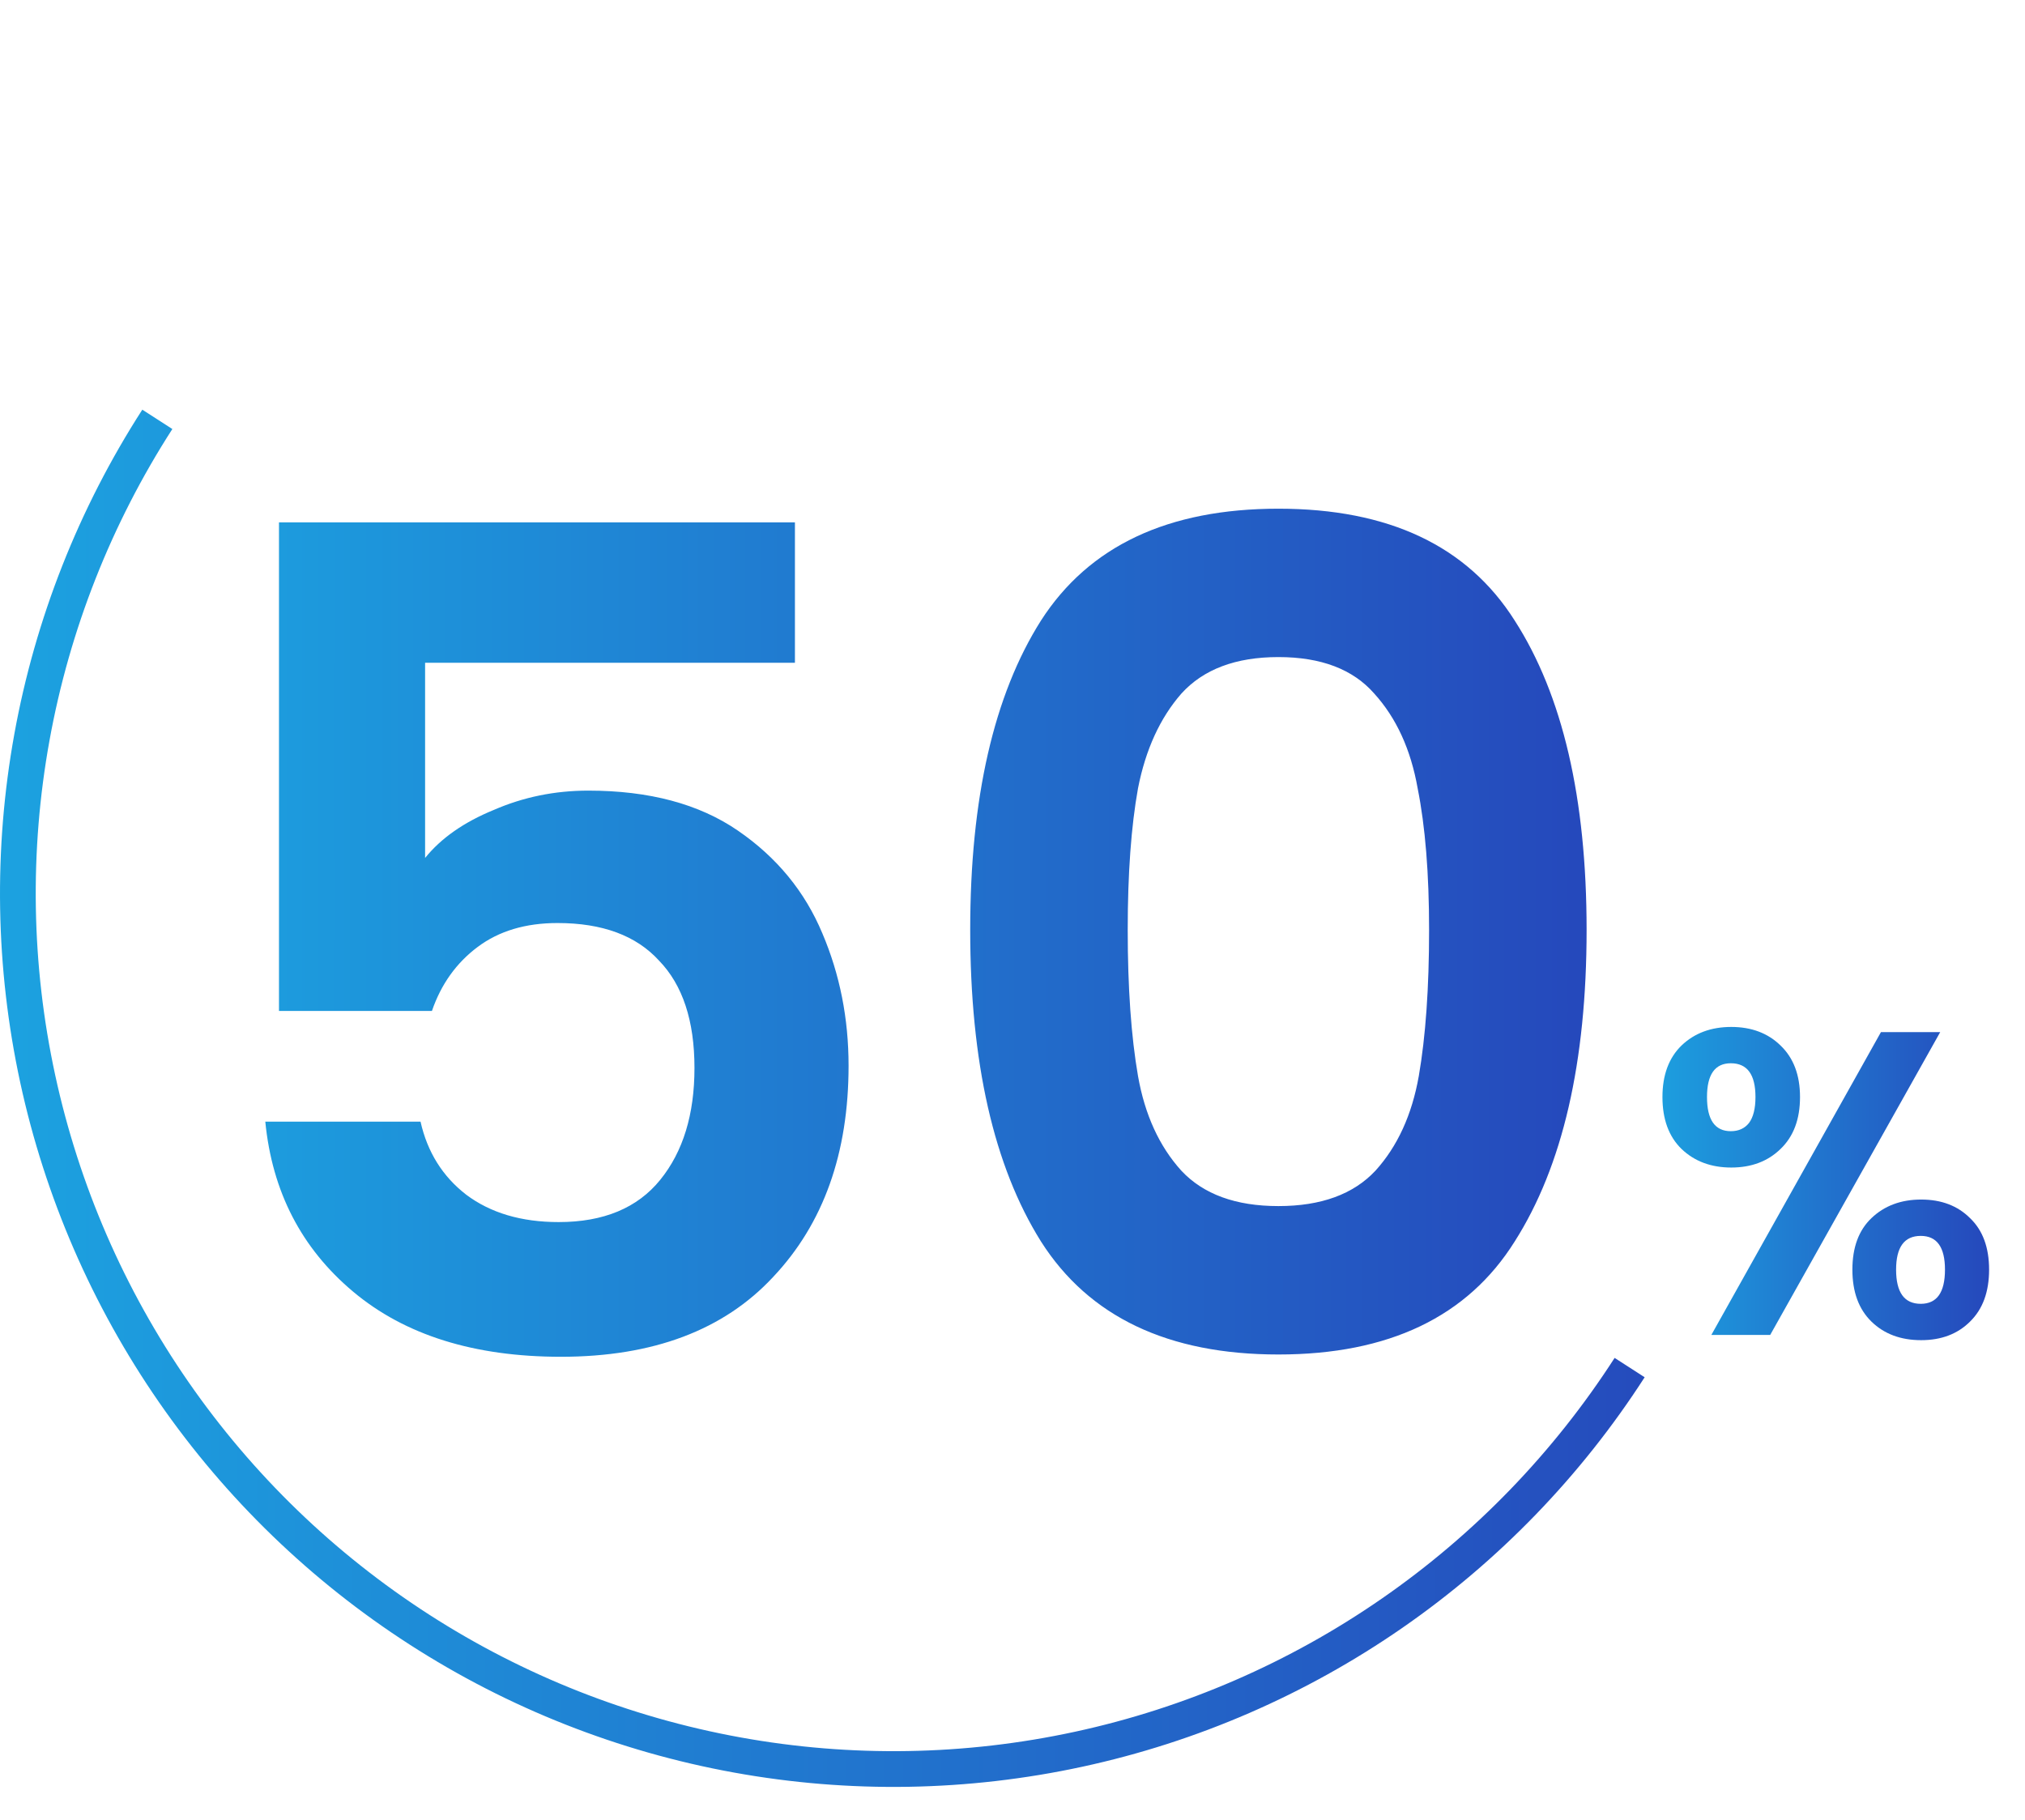
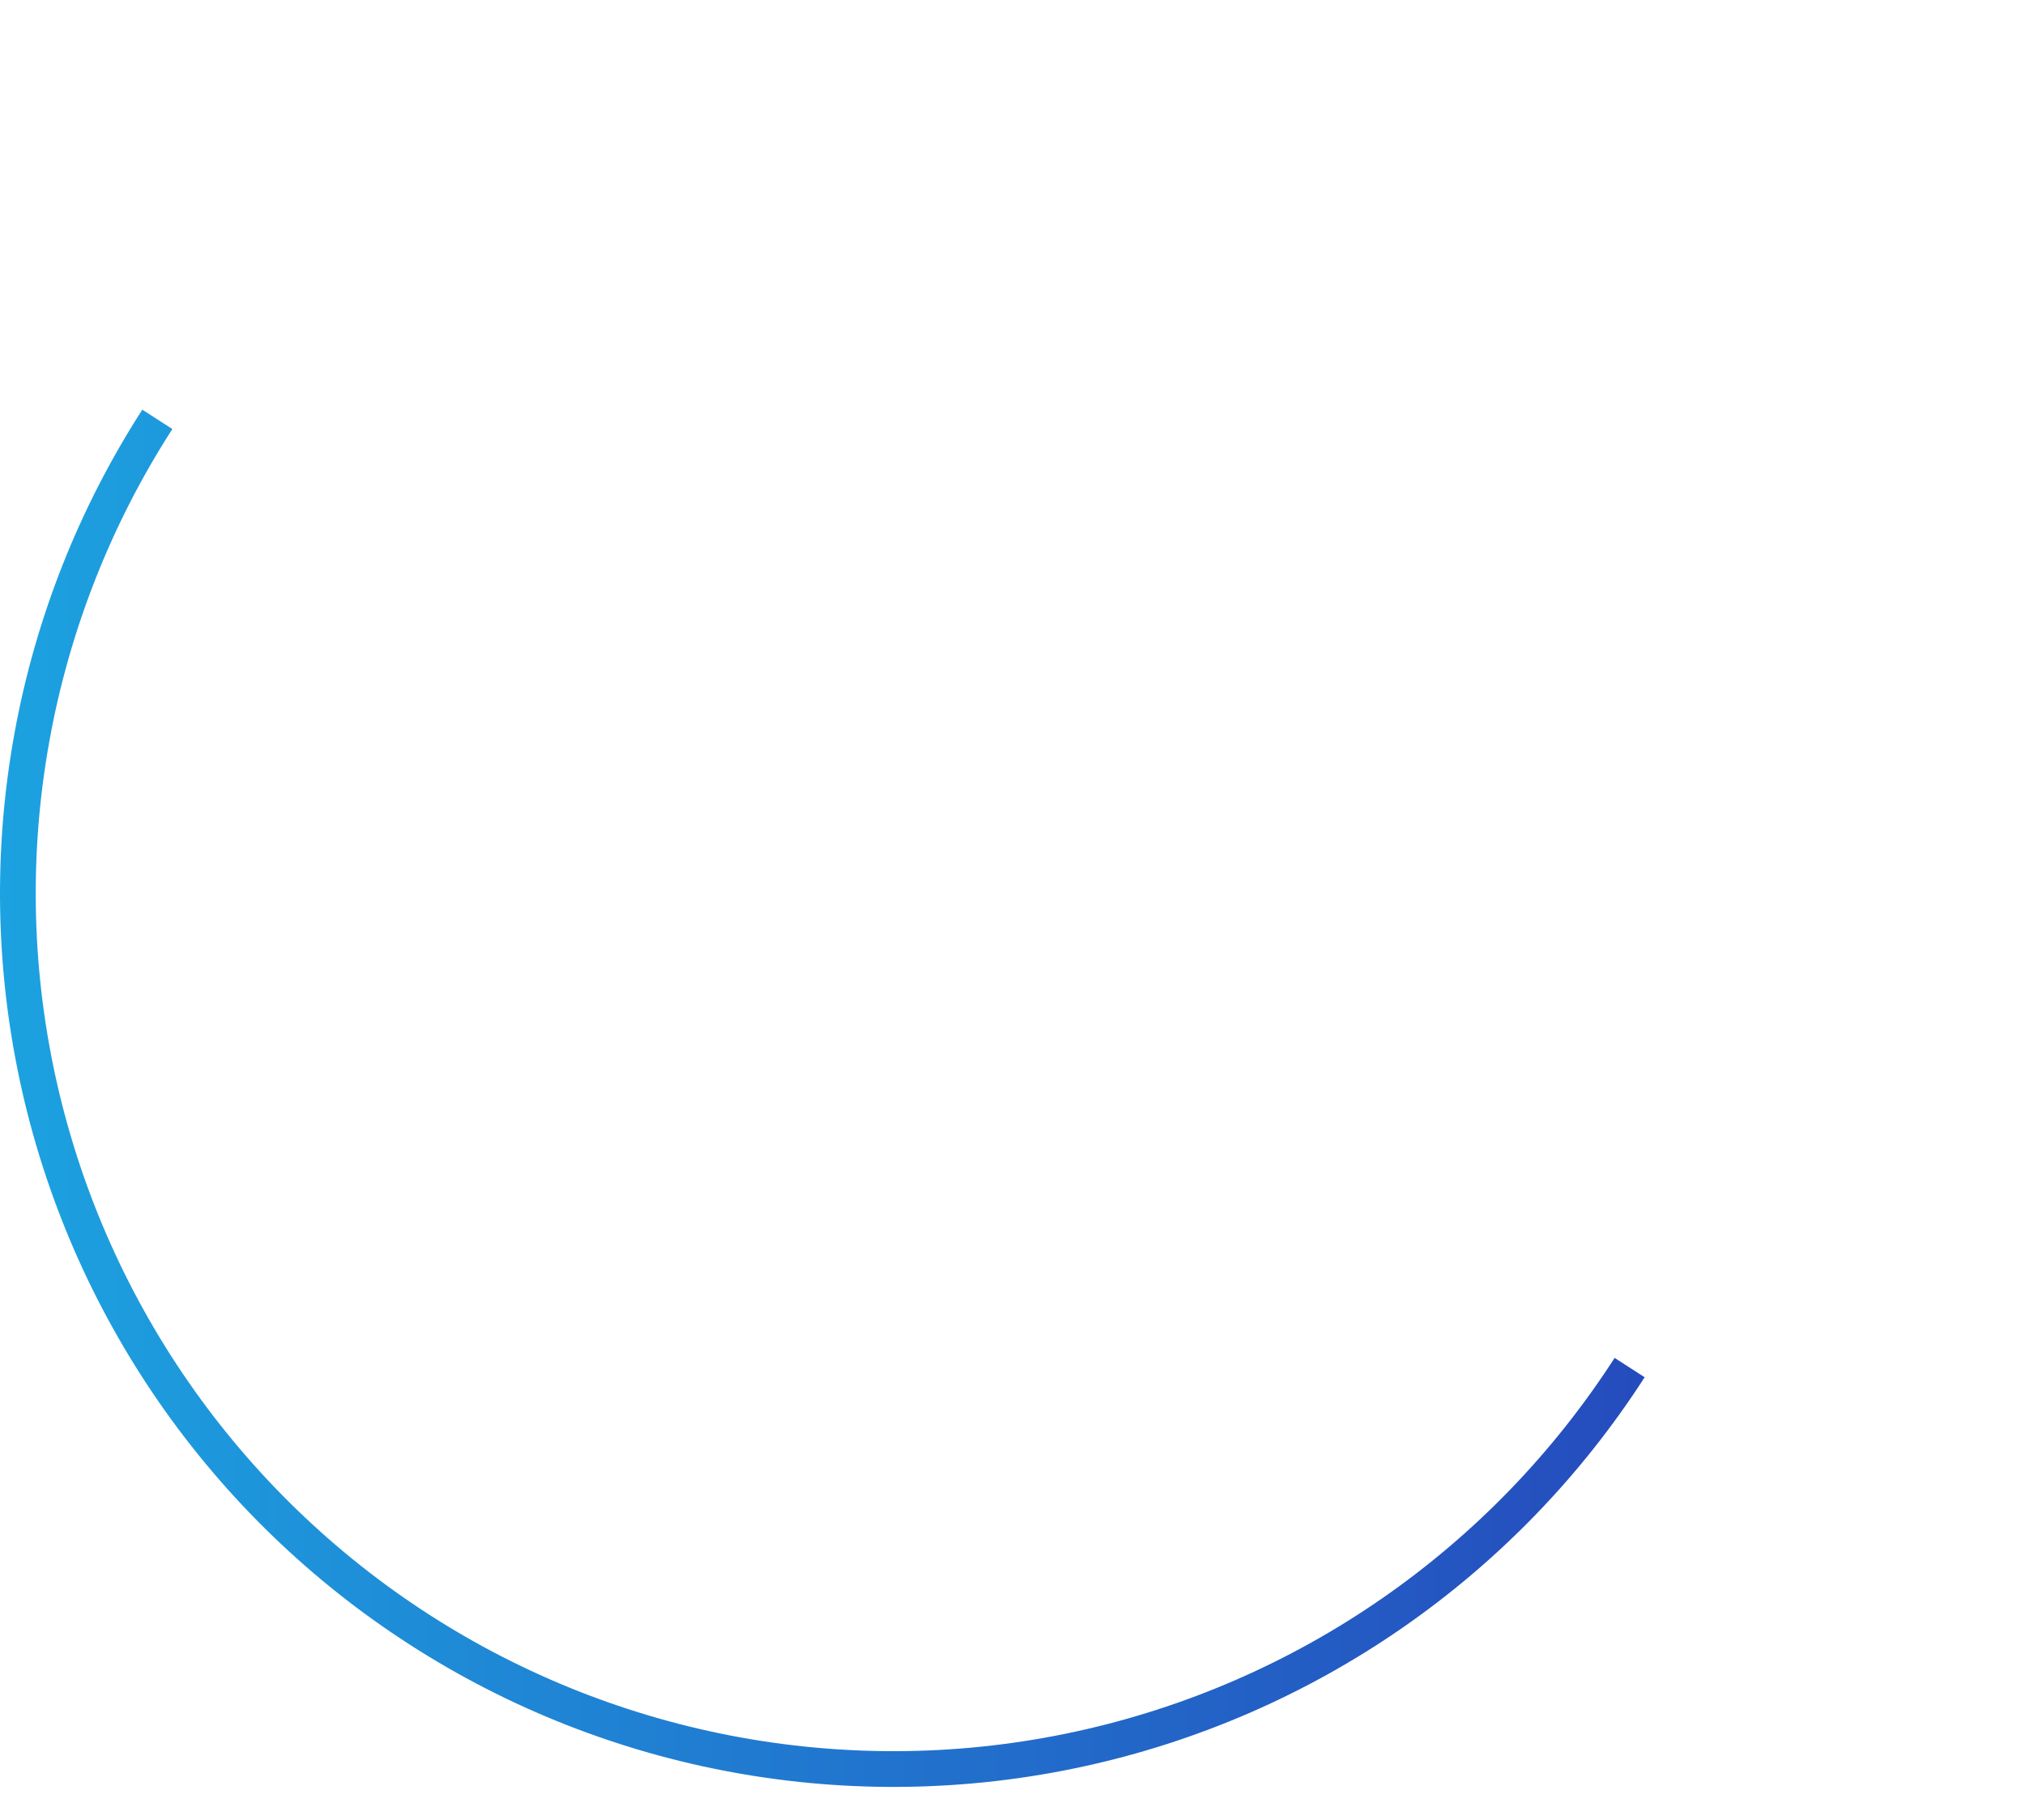
<svg xmlns="http://www.w3.org/2000/svg" width="79" height="71" viewBox="0 0 79 71" fill="none">
-   <path d="M31.012 25.858H16.584V33.472C17.207 32.7 18.098 32.077 19.256 31.602C20.414 31.097 21.646 30.845 22.952 30.845C25.327 30.845 27.271 31.365 28.785 32.404C30.3 33.443 31.398 34.779 32.081 36.411C32.764 38.015 33.105 39.736 33.105 41.577C33.105 44.991 32.125 47.737 30.166 49.815C28.236 51.894 25.475 52.933 21.883 52.933C18.499 52.933 15.797 52.087 13.778 50.394C11.76 48.702 10.617 46.49 10.35 43.759H16.406C16.673 44.947 17.267 45.897 18.187 46.609C19.137 47.322 20.339 47.678 21.794 47.678C23.546 47.678 24.867 47.129 25.757 46.03C26.648 44.932 27.093 43.477 27.093 41.666C27.093 39.825 26.633 38.43 25.713 37.48C24.822 36.501 23.501 36.011 21.75 36.011C20.503 36.011 19.464 36.322 18.632 36.946C17.801 37.569 17.207 38.401 16.851 39.44H10.884V20.38H31.012V25.858ZM37.85 36.278C37.85 31.142 38.77 27.119 40.611 24.21C42.481 21.3 45.569 19.846 49.874 19.846C54.178 19.846 57.251 21.3 59.092 24.21C60.962 27.119 61.897 31.142 61.897 36.278C61.897 41.444 60.962 45.496 59.092 48.435C57.251 51.374 54.178 52.844 49.874 52.844C45.569 52.844 42.481 51.374 40.611 48.435C38.77 45.496 37.85 41.444 37.85 36.278ZM55.752 36.278C55.752 34.081 55.603 32.24 55.306 30.756C55.039 29.242 54.475 28.01 53.614 27.06C52.783 26.11 51.536 25.635 49.874 25.635C48.211 25.635 46.949 26.11 46.088 27.06C45.257 28.01 44.693 29.242 44.396 30.756C44.129 32.24 43.995 34.081 43.995 36.278C43.995 38.534 44.129 40.434 44.396 41.978C44.663 43.492 45.227 44.724 46.088 45.674C46.949 46.594 48.211 47.054 49.874 47.054C51.536 47.054 52.798 46.594 53.659 45.674C54.52 44.724 55.084 43.492 55.351 41.978C55.618 40.434 55.752 38.534 55.752 36.278Z" fill="url(#paint0_linear_18_167)" />
-   <path d="M64.856 42.799C64.856 41.944 65.103 41.274 65.599 40.79C66.105 40.306 66.752 40.065 67.54 40.065C68.327 40.065 68.969 40.306 69.464 40.79C69.97 41.274 70.223 41.944 70.223 42.799C70.223 43.665 69.97 44.34 69.464 44.824C68.969 45.308 68.327 45.55 67.54 45.55C66.752 45.55 66.105 45.308 65.599 44.824C65.103 44.34 64.856 43.665 64.856 42.799ZM75.692 40.267L69.059 52.082H66.763L73.38 40.267H75.692ZM67.523 41.482C66.904 41.482 66.594 41.921 66.594 42.799C66.594 43.688 66.904 44.132 67.523 44.132C67.827 44.132 68.063 44.025 68.232 43.812C68.4 43.587 68.485 43.249 68.485 42.799C68.485 41.921 68.164 41.482 67.523 41.482ZM72.266 49.534C72.266 48.667 72.513 47.998 73.008 47.525C73.515 47.041 74.162 46.799 74.949 46.799C75.737 46.799 76.373 47.041 76.857 47.525C77.352 47.998 77.599 48.667 77.599 49.534C77.599 50.4 77.352 51.075 76.857 51.559C76.373 52.043 75.737 52.285 74.949 52.285C74.15 52.285 73.504 52.043 73.008 51.559C72.513 51.075 72.266 50.4 72.266 49.534ZM74.933 48.217C74.291 48.217 73.971 48.656 73.971 49.534C73.971 50.422 74.291 50.867 74.933 50.867C75.563 50.867 75.878 50.422 75.878 49.534C75.878 48.656 75.563 48.217 74.933 48.217Z" fill="url(#paint1_linear_18_167)" />
  <path d="M64.162 53.732C61.684 57.58 58.471 60.903 54.709 63.509C50.946 66.116 46.706 67.957 42.233 68.925C37.759 69.894 33.138 69.972 28.634 69.154C24.13 68.337 19.831 66.641 15.983 64.162C12.134 61.684 8.812 58.471 6.205 54.709C3.598 50.946 1.758 46.706 0.789 42.233C-0.179 37.759 -0.257 33.138 0.56 28.634C1.377 24.13 3.074 19.831 5.552 15.983L6.724 16.738C4.345 20.432 2.716 24.559 1.932 28.883C1.147 33.207 1.222 37.643 2.152 41.938C3.082 46.233 4.848 50.302 7.351 53.914C9.854 57.527 13.043 60.61 16.738 62.99C20.432 65.369 24.559 66.998 28.883 67.782C33.207 68.567 37.643 68.492 41.938 67.562C46.233 66.633 50.302 64.866 53.914 62.363C57.527 59.861 60.61 56.671 62.99 52.977L64.162 53.732Z" fill="url(#paint2_linear_18_167)" />
  <defs>
    <linearGradient id="paint0_linear_18_167" x1="6.555" y1="37.433" x2="64.555" y2="37.433" gradientUnits="userSpaceOnUse">
      <stop stop-color="#1CA2E0" />
      <stop offset="1" stop-color="#2644BA" />
    </linearGradient>
    <linearGradient id="paint1_linear_18_167" x1="64.228" y1="46.582" x2="78.228" y2="46.582" gradientUnits="userSpaceOnUse">
      <stop stop-color="#1CA2E0" />
      <stop offset="1" stop-color="#2644BA" />
    </linearGradient>
    <linearGradient id="paint2_linear_18_167" x1="0" y1="34.857" x2="69.714" y2="34.857" gradientUnits="userSpaceOnUse">
      <stop stop-color="#1CA2E0" />
      <stop offset="1" stop-color="#2644BA" />
    </linearGradient>
  </defs>
</svg>